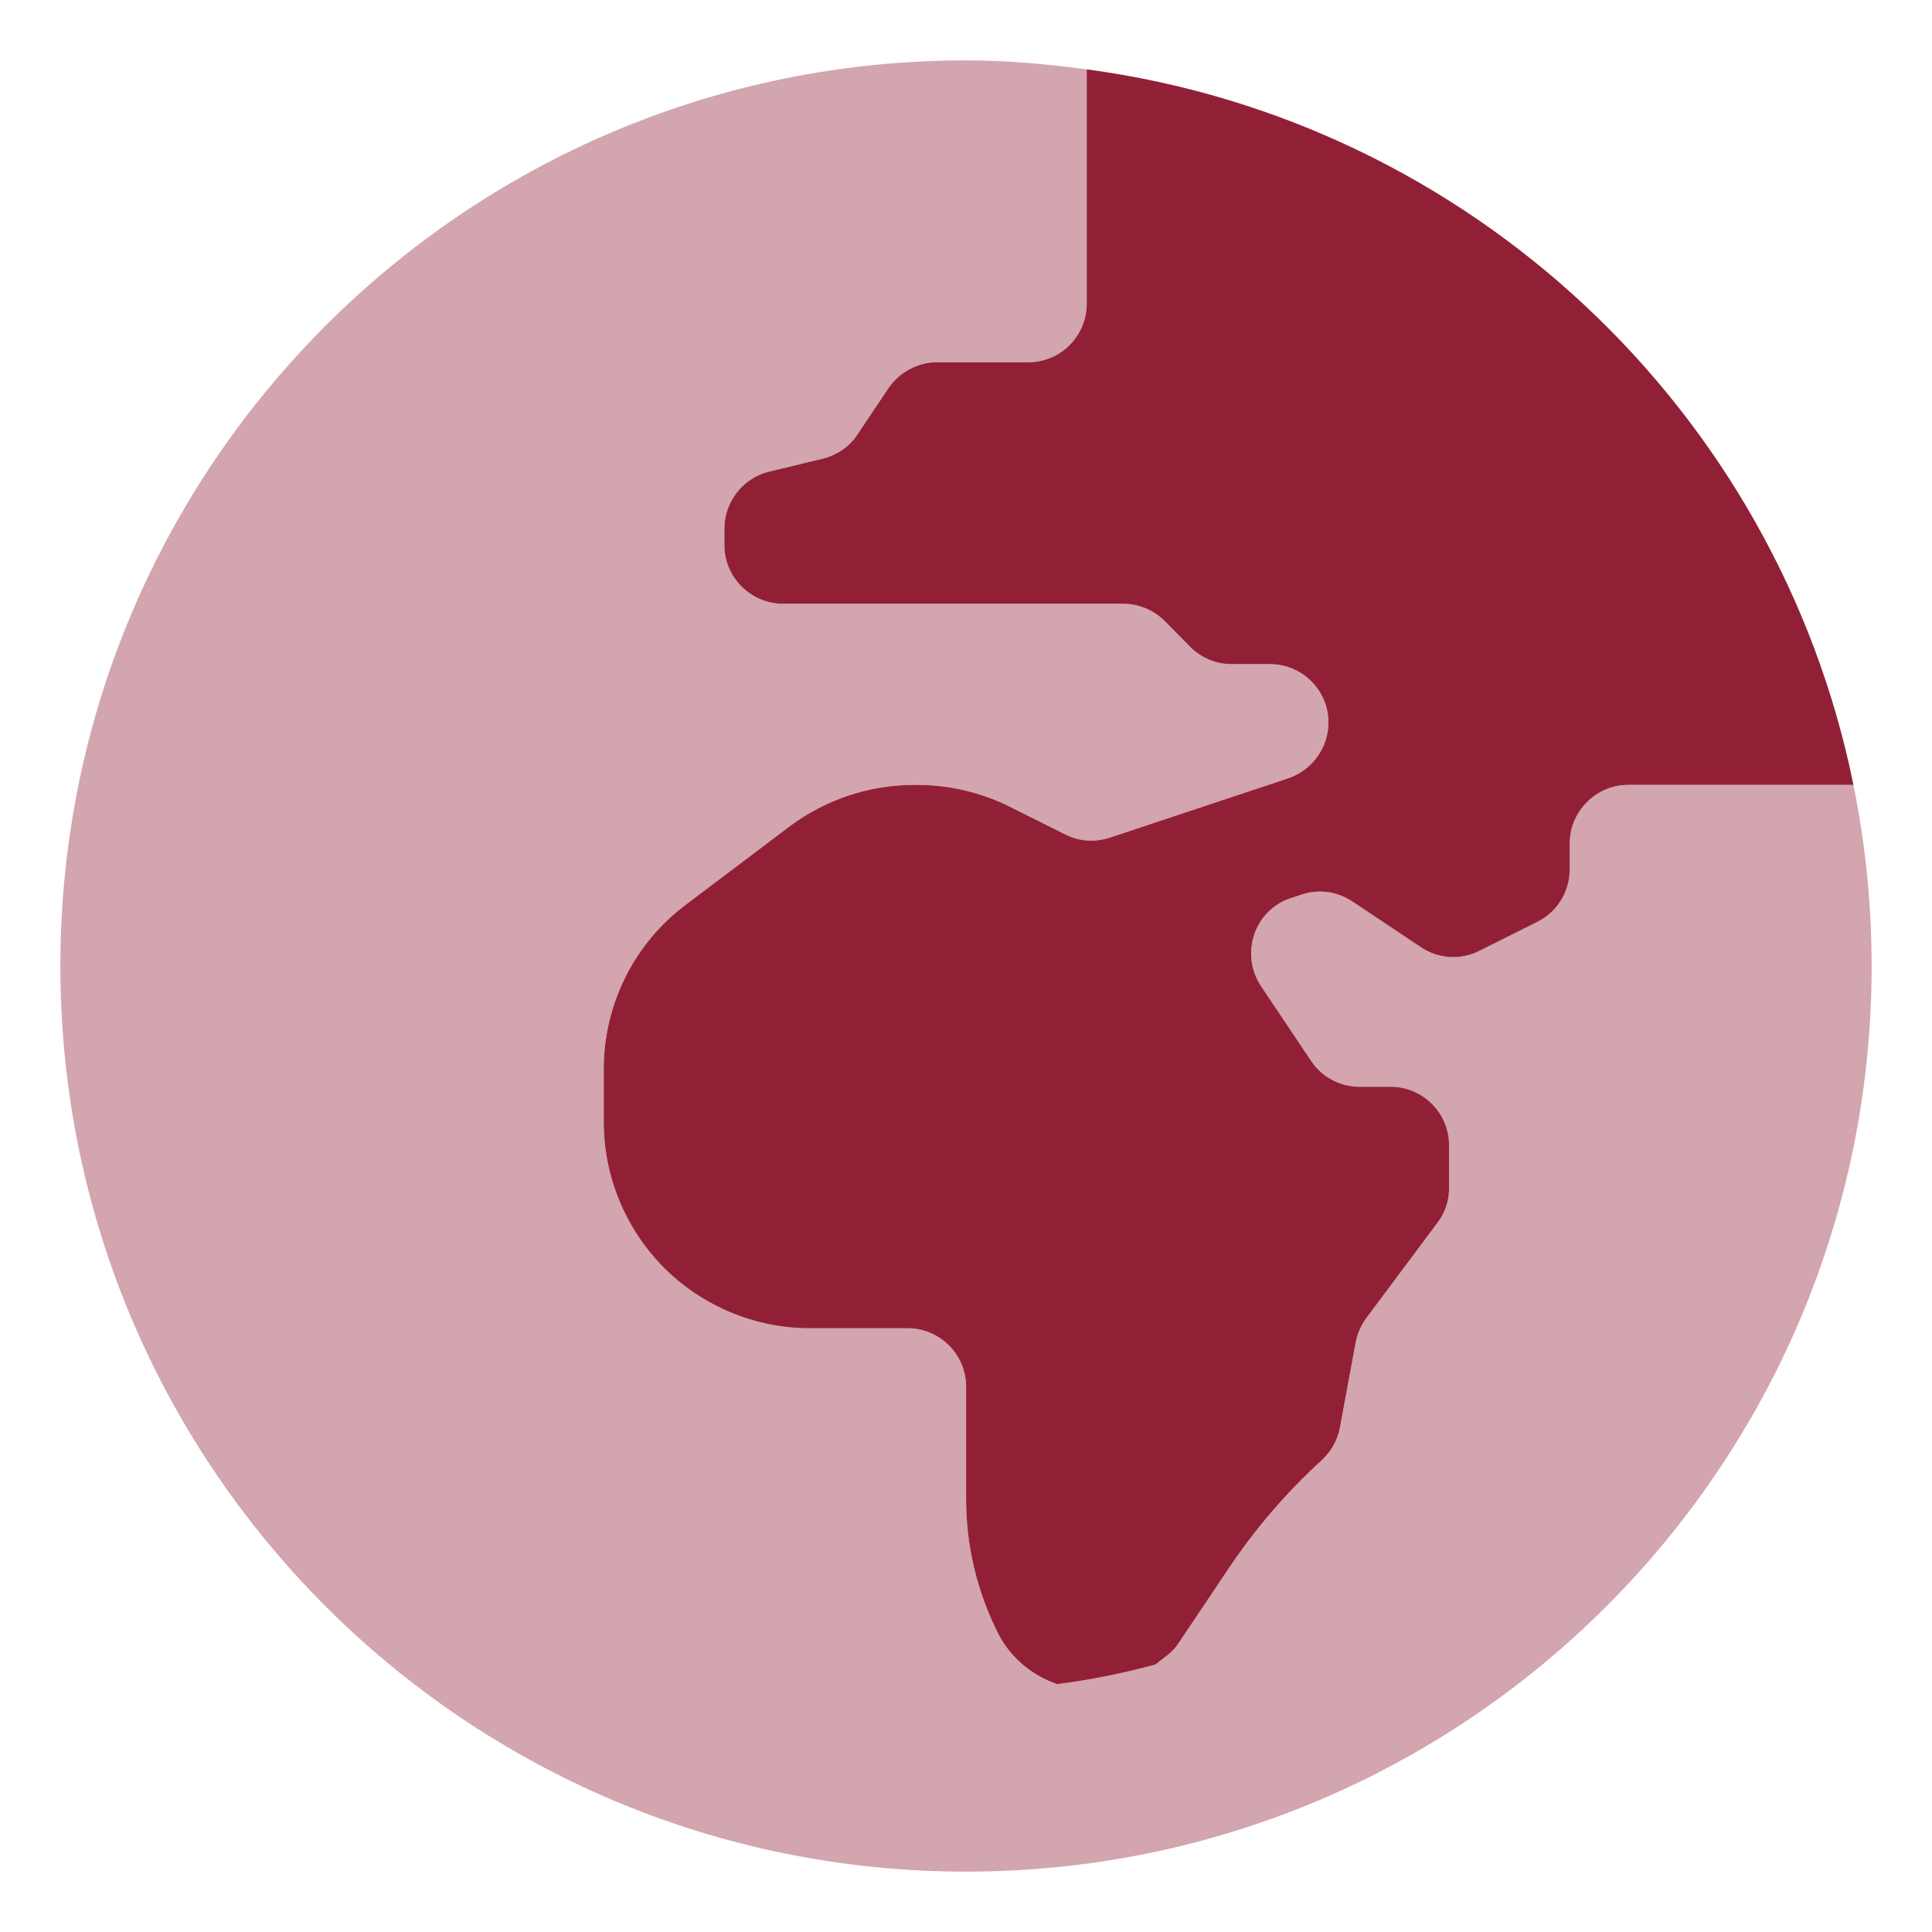
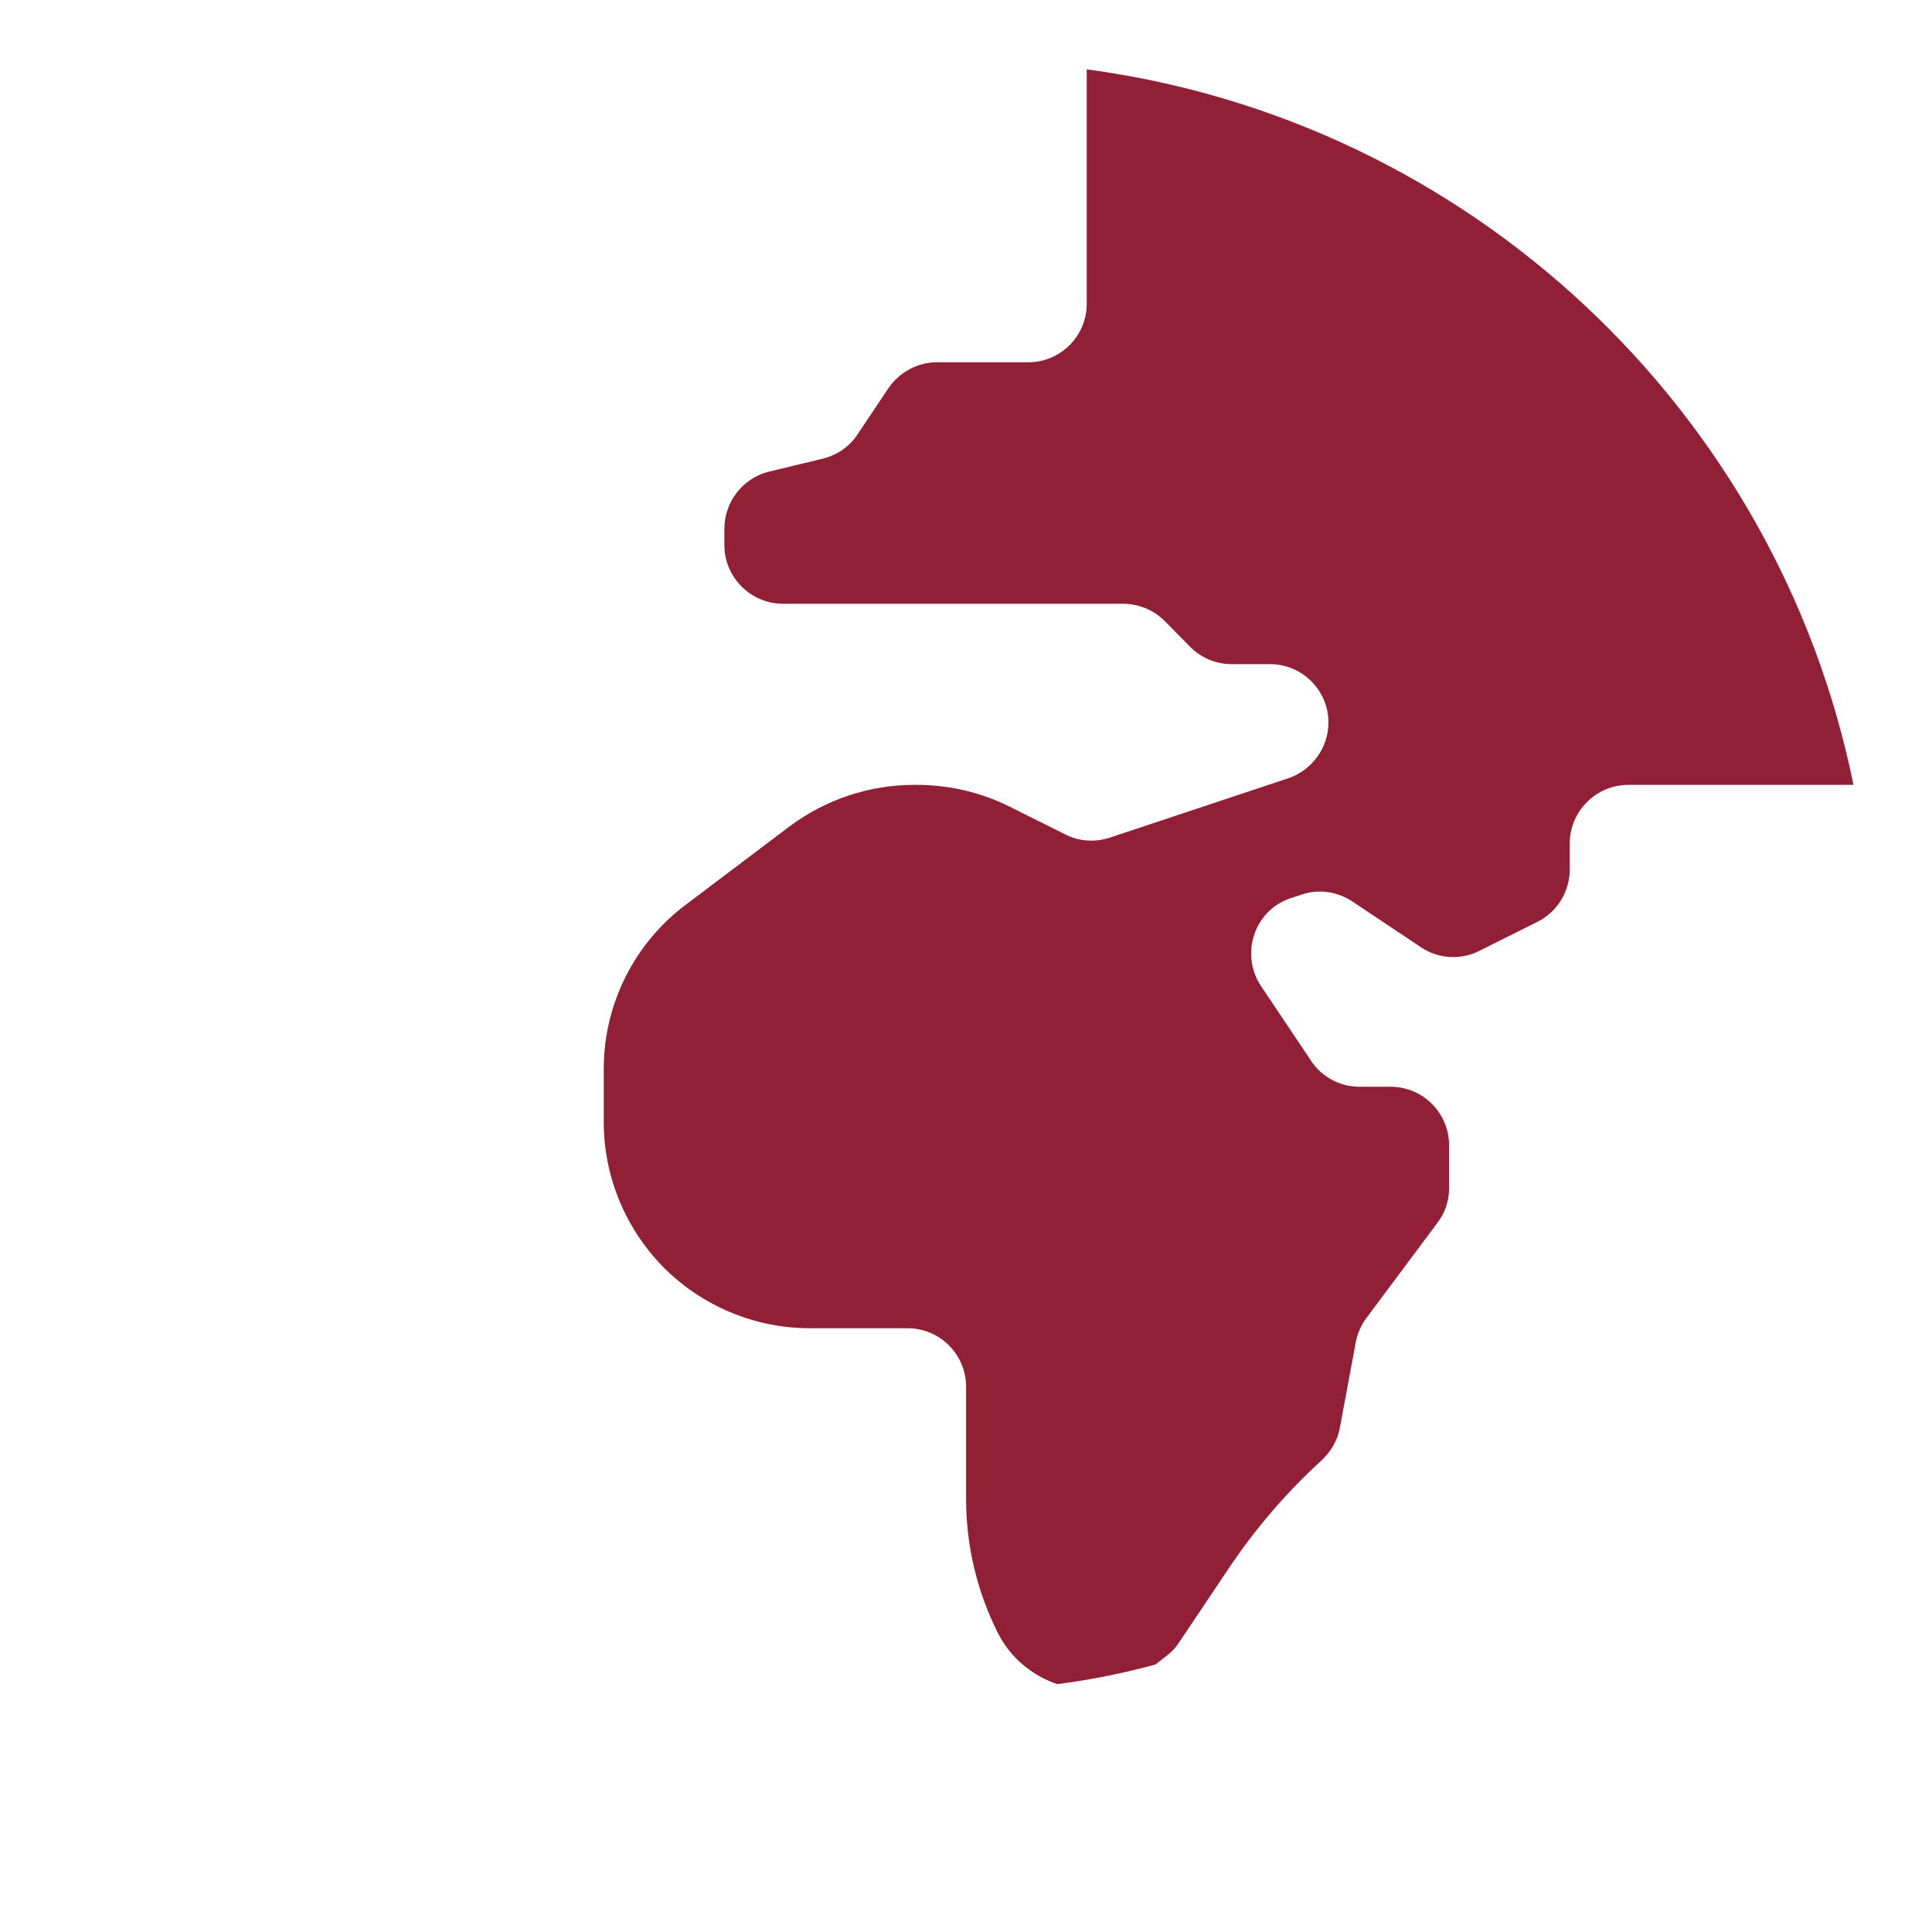
<svg xmlns="http://www.w3.org/2000/svg" width="512" height="512" viewBox="0 0 512 512" fill="none">
-   <path opacity="0.4" d="M491.182 208C494.33 223.512 496 239.561 496 256C496 388.549 388.549 496 256 496C123.451 496 16 388.549 16 256C16 123.451 123.451 16 256 16C266.877 16 277.504 16.975 287.996 18.377V80.5C287.996 89 281.094 96 272.496 96H248.277C243.191 96 238.348 98.625 235.441 102.875L227.328 115C225.27 118.25 222 120.5 218.246 121.5L203.715 125C196.813 126.75 191.969 133 191.969 140.125V144.5C191.969 153 198.992 160 207.469 160H297.563C301.68 160 305.676 161.625 308.582 164.5L315.484 171.5C318.391 174.375 322.266 176 326.383 176H336.555C345.031 176 352.055 182.875 352.055 191.5C352.055 198.125 347.695 204.125 341.398 206.25L294.051 222C290.176 223.25 285.938 223 282.305 221.125L267.531 213.75C260.023 210 251.547 208 243.07 208H242.223C230.355 208 218.852 211.875 209.406 218.875L181.918 239.625C168.113 249.875 160 266.125 160 283.25V297.375C160 311.875 165.812 325.75 175.984 336C186.277 346.25 200.203 352 214.613 352H240.527C249.125 352 256.027 359 256.027 367.5V397.375C256.027 409.625 258.934 421.75 264.383 432.625C267.688 439.266 273.43 443.984 280.141 446.313C289.043 445.188 297.727 443.418 306.203 441.113C308.313 439.383 310.68 437.961 312.215 435.625L325.293 416.125C332.438 405.375 340.793 395.625 350.238 387C352.781 384.625 354.477 381.625 355.082 378.375L359.32 355.5C359.805 353.25 360.773 351 362.227 349.125L380.875 324.125C382.934 321.5 384.023 318.25 384.023 314.875V303.5C384.023 295 377.121 288 368.523 288H360.289C355.082 288 350.238 285.375 347.453 281.125L334.133 261.25C328.563 252.75 332.438 241.125 342.125 238L344.789 237.125C349.391 235.5 354.355 236.25 358.352 238.875L376.516 251C381.117 254.125 387.051 254.5 392.016 252L407.516 244.25C412.723 241.625 415.992 236.25 415.992 230.375V223.5C415.992 215 423.016 208 431.492 208H491.182Z" fill="#912036" />
  <path d="M431.492 208.002C423.016 208.002 415.992 215.002 415.992 223.502V230.377C415.992 236.252 412.723 241.627 407.516 244.252L392.016 252.002C387.051 254.502 381.117 254.127 376.516 251.002L358.352 238.877C354.355 236.252 349.391 235.502 344.789 237.127L342.125 238.002C332.438 241.127 328.563 252.752 334.133 261.252L347.453 281.127C350.238 285.377 355.082 288.002 360.289 288.002H368.523C377.121 288.002 384.023 295.002 384.023 303.502V314.877C384.023 318.252 382.934 321.502 380.875 324.127L362.227 349.127C360.773 351.002 359.805 353.252 359.32 355.502L355.082 378.377C354.477 381.627 352.781 384.627 350.238 387.002C340.793 395.627 332.438 405.377 325.293 416.127L312.215 435.627C310.68 437.963 308.313 439.385 306.203 441.115C297.727 443.42 289.043 445.19 280.141 446.315C273.43 443.986 267.688 439.268 264.383 432.627C258.934 421.752 256.027 409.627 256.027 397.377V367.502C256.027 359.002 249.125 352.002 240.527 352.002H214.613C200.203 352.002 186.277 346.252 175.984 336.002C165.812 325.752 160 311.877 160 297.377V283.252C160 266.127 168.113 249.877 181.918 239.627L209.406 218.877C218.852 211.877 230.355 208.002 242.223 208.002H243.07C251.547 208.002 260.023 210.002 267.531 213.752L282.305 221.127C285.938 223.002 290.176 223.252 294.051 222.002L341.398 206.252C347.695 204.127 352.055 198.127 352.055 191.502C352.055 182.877 345.031 176.002 336.555 176.002H326.383C322.266 176.002 318.391 174.377 315.484 171.502L308.582 164.502C305.676 161.627 301.68 160.002 297.563 160.002H207.469C198.992 160.002 191.969 153.002 191.969 144.502V140.127C191.969 133.002 196.813 126.752 203.715 125.002L218.246 121.502C222 120.502 225.27 118.252 227.328 115.002L235.441 102.877C238.348 98.627 243.191 96.002 248.277 96.002H272.496C281.094 96.002 287.996 89.002 287.996 80.502V18.379C389.518 31.938 471.025 108.719 491.182 208.002H431.492Z" fill="#912036" />
</svg>